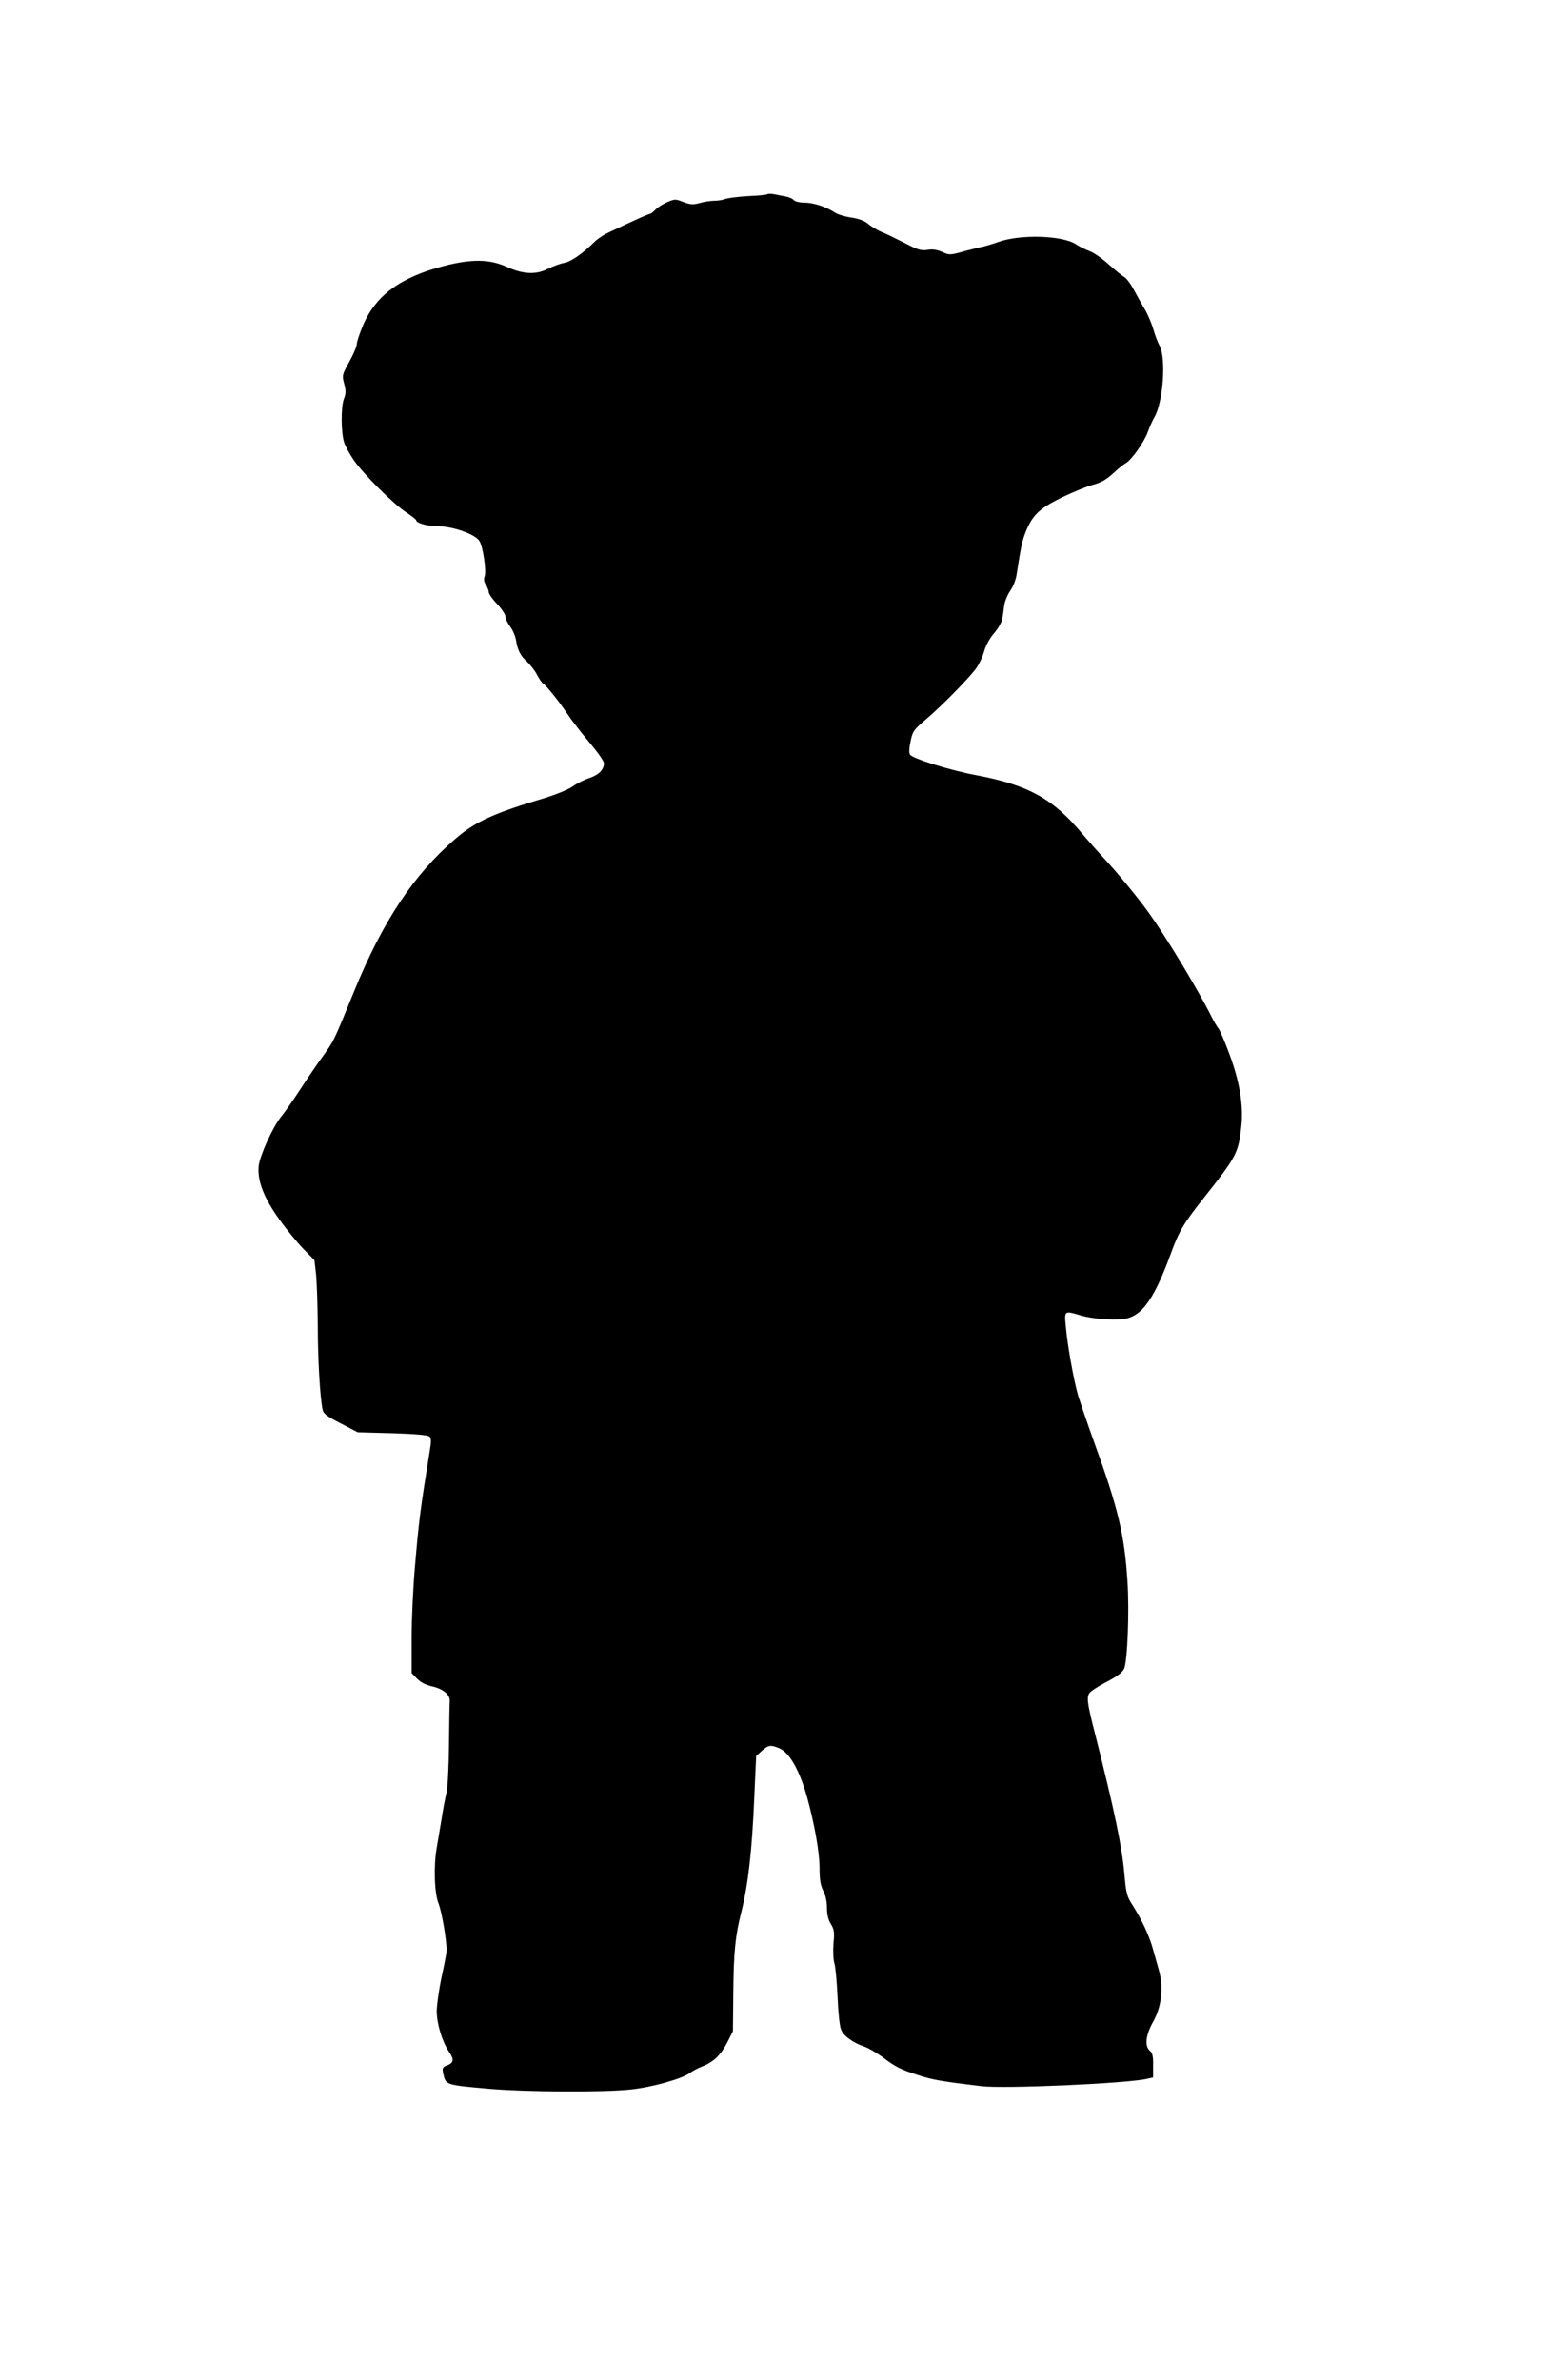
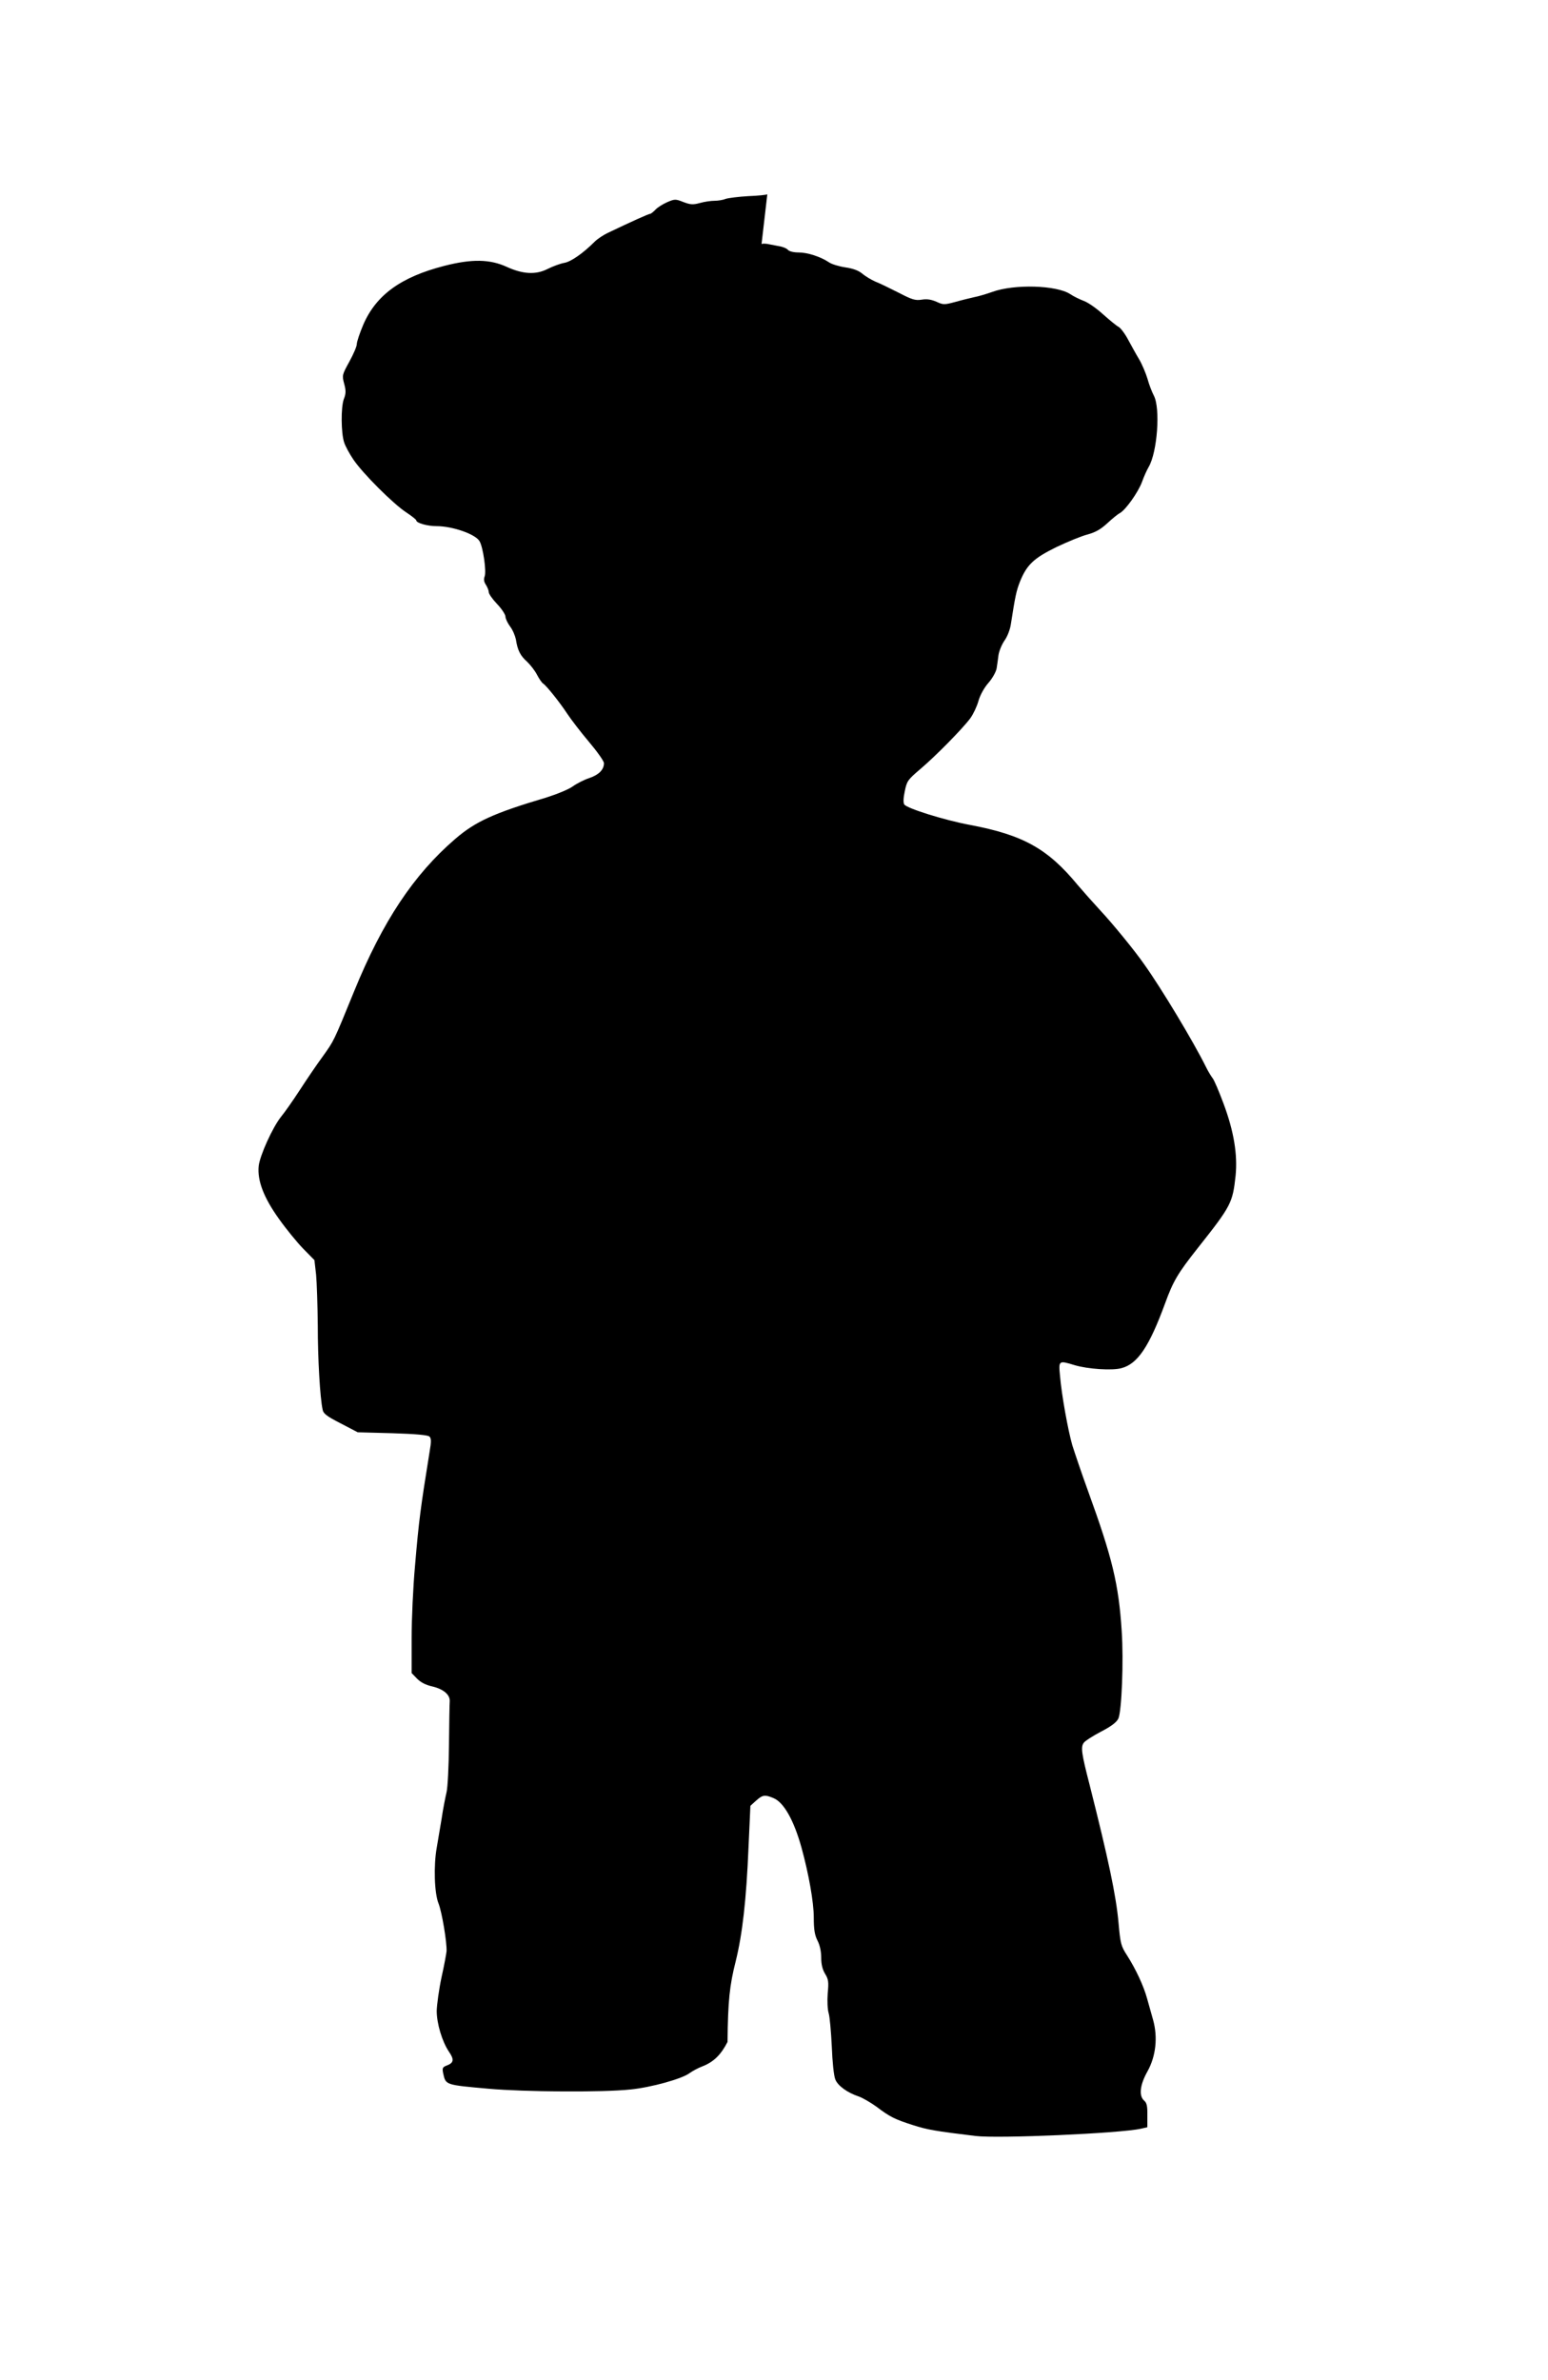
<svg xmlns="http://www.w3.org/2000/svg" version="1.0" width="833pt" height="1280pt" viewBox="0 0 833 1280" preserveAspectRatio="xMidYMid meet">
  <g transform="translate(0,1280) scale(0.1,-0.1)" fill="#000000" stroke="none">
-     <path d="M4129 11755 c-3 -3 -49 -8 -102 -10 -53 -3 -108 -10 -123 -15 -14 -6 -41 -10 -60 -10 -18 0 -54 -5 -78 -12 -37 -10 -51 -9 -88 5 -43 17 -47 17 -89 -1 -24 -11 -53 -29 -63 -41 -11 -11 -23 -21 -27 -21 -8 0 -95 -39 -229 -103 -25 -12 -56 -33 -70 -47 -61 -61 -127 -108 -164 -114 -22 -4 -62 -19 -90 -33 -63 -32 -133 -28 -220 12 -90 41 -187 43 -335 5 -234 -60 -367 -157 -436 -316 -19 -45 -35 -92 -35 -105 0 -12 -18 -54 -40 -94 -39 -71 -40 -74 -28 -119 10 -37 10 -53 -2 -83 -16 -45 -15 -182 2 -233 6 -19 28 -60 49 -91 51 -76 217 -241 285 -285 29 -19 54 -39 54 -43 0 -14 59 -31 109 -31 87 0 212 -44 232 -82 19 -34 37 -161 27 -188 -6 -16 -4 -30 7 -46 8 -13 15 -30 15 -39 0 -9 20 -38 45 -64 25 -26 45 -57 45 -68 0 -10 11 -34 25 -53 14 -18 27 -50 31 -69 9 -59 24 -88 60 -120 18 -17 43 -49 54 -71 11 -21 26 -43 33 -47 18 -12 88 -99 130 -163 20 -30 72 -98 116 -150 44 -52 81 -104 81 -115 0 -35 -28 -63 -79 -80 -27 -9 -67 -29 -89 -45 -22 -16 -86 -42 -143 -60 -283 -84 -381 -129 -490 -223 -223 -192 -390 -443 -543 -818 -113 -277 -108 -265 -169 -351 -31 -42 -86 -123 -123 -180 -37 -57 -82 -121 -101 -144 -46 -57 -115 -210 -121 -266 -8 -79 28 -171 109 -284 39 -55 98 -127 131 -161 l60 -61 9 -79 c4 -43 8 -166 9 -273 0 -180 12 -387 26 -452 4 -22 23 -36 97 -74 l92 -48 187 -5 c127 -4 191 -10 199 -18 10 -10 10 -28 1 -80 -49 -304 -58 -370 -79 -618 -10 -110 -18 -284 -18 -387 l0 -187 29 -30 c20 -20 46 -34 82 -42 60 -14 97 -45 94 -81 -1 -13 -3 -117 -4 -233 -1 -117 -7 -230 -13 -255 -6 -25 -19 -90 -27 -145 -9 -55 -21 -124 -26 -154 -17 -95 -13 -244 10 -300 18 -46 45 -206 43 -256 -1 -11 -12 -74 -27 -140 -14 -66 -25 -147 -26 -181 0 -68 29 -165 66 -220 29 -42 26 -60 -12 -74 -23 -9 -25 -14 -19 -43 14 -62 10 -61 245 -82 192 -17 612 -20 762 -4 112 11 281 58 320 89 14 10 45 27 69 36 59 23 99 62 134 131 l29 58 2 210 c2 218 11 305 44 434 36 146 57 327 69 616 l10 220 31 28 c35 31 47 33 94 13 55 -23 109 -119 150 -266 39 -142 66 -294 66 -375 0 -66 5 -95 20 -125 13 -25 20 -59 20 -92 0 -36 7 -64 21 -87 18 -29 20 -44 14 -105 -3 -41 -1 -86 5 -106 6 -19 13 -100 17 -180 3 -81 11 -159 19 -177 13 -34 66 -72 127 -92 20 -7 63 -32 95 -55 71 -54 97 -67 197 -99 75 -24 119 -32 335 -58 121 -15 778 14 890 39 l35 8 0 64 c1 49 -3 67 -17 79 -30 26 -23 85 18 158 45 81 56 183 30 276 -9 31 -23 83 -32 114 -19 70 -61 159 -108 233 -33 51 -36 63 -46 175 -13 147 -55 344 -155 740 -45 174 -49 206 -32 229 7 10 49 37 93 60 56 29 83 50 93 70 18 39 29 312 18 471 -16 252 -51 395 -180 750 -36 99 -74 212 -86 250 -23 81 -57 267 -66 373 -8 83 -7 83 79 57 70 -21 202 -30 252 -16 87 23 149 116 234 347 44 121 68 162 178 301 179 226 186 241 202 388 11 112 -9 237 -65 387 -25 67 -51 128 -59 137 -7 9 -24 36 -36 61 -67 135 -237 418 -331 550 -51 74 -175 225 -239 293 -37 40 -91 101 -120 135 -161 195 -293 269 -580 323 -135 25 -340 89 -353 110 -6 9 -5 36 3 72 11 54 16 61 83 118 85 72 228 218 269 273 16 22 36 64 44 93 9 32 31 72 54 98 22 25 41 60 44 78 3 17 7 49 10 71 3 21 17 56 32 78 16 22 31 61 35 91 23 148 29 176 48 225 37 92 74 127 196 187 61 29 136 60 168 68 43 12 70 27 106 60 26 24 56 49 68 55 31 17 98 111 119 167 10 28 26 64 36 81 47 80 64 316 28 384 -10 19 -26 60 -34 90 -9 30 -29 78 -45 105 -17 28 -43 76 -60 107 -17 32 -40 62 -51 68 -12 6 -49 37 -84 68 -34 31 -80 63 -102 71 -21 8 -55 24 -74 37 -73 48 -300 55 -419 12 -31 -11 -74 -24 -96 -28 -22 -5 -68 -16 -103 -26 -60 -16 -65 -16 -102 1 -28 12 -51 16 -80 11 -34 -5 -51 0 -122 37 -46 23 -102 51 -126 60 -23 10 -56 30 -72 44 -20 16 -49 27 -91 33 -33 5 -73 17 -87 27 -45 30 -115 53 -163 53 -28 0 -51 6 -58 14 -7 8 -28 17 -49 20 -20 4 -48 9 -62 12 -14 2 -28 2 -31 -1z" />
+     <path d="M4129 11755 c-3 -3 -49 -8 -102 -10 -53 -3 -108 -10 -123 -15 -14 -6 -41 -10 -60 -10 -18 0 -54 -5 -78 -12 -37 -10 -51 -9 -88 5 -43 17 -47 17 -89 -1 -24 -11 -53 -29 -63 -41 -11 -11 -23 -21 -27 -21 -8 0 -95 -39 -229 -103 -25 -12 -56 -33 -70 -47 -61 -61 -127 -108 -164 -114 -22 -4 -62 -19 -90 -33 -63 -32 -133 -28 -220 12 -90 41 -187 43 -335 5 -234 -60 -367 -157 -436 -316 -19 -45 -35 -92 -35 -105 0 -12 -18 -54 -40 -94 -39 -71 -40 -74 -28 -119 10 -37 10 -53 -2 -83 -16 -45 -15 -182 2 -233 6 -19 28 -60 49 -91 51 -76 217 -241 285 -285 29 -19 54 -39 54 -43 0 -14 59 -31 109 -31 87 0 212 -44 232 -82 19 -34 37 -161 27 -188 -6 -16 -4 -30 7 -46 8 -13 15 -30 15 -39 0 -9 20 -38 45 -64 25 -26 45 -57 45 -68 0 -10 11 -34 25 -53 14 -18 27 -50 31 -69 9 -59 24 -88 60 -120 18 -17 43 -49 54 -71 11 -21 26 -43 33 -47 18 -12 88 -99 130 -163 20 -30 72 -98 116 -150 44 -52 81 -104 81 -115 0 -35 -28 -63 -79 -80 -27 -9 -67 -29 -89 -45 -22 -16 -86 -42 -143 -60 -283 -84 -381 -129 -490 -223 -223 -192 -390 -443 -543 -818 -113 -277 -108 -265 -169 -351 -31 -42 -86 -123 -123 -180 -37 -57 -82 -121 -101 -144 -46 -57 -115 -210 -121 -266 -8 -79 28 -171 109 -284 39 -55 98 -127 131 -161 l60 -61 9 -79 c4 -43 8 -166 9 -273 0 -180 12 -387 26 -452 4 -22 23 -36 97 -74 l92 -48 187 -5 c127 -4 191 -10 199 -18 10 -10 10 -28 1 -80 -49 -304 -58 -370 -79 -618 -10 -110 -18 -284 -18 -387 l0 -187 29 -30 c20 -20 46 -34 82 -42 60 -14 97 -45 94 -81 -1 -13 -3 -117 -4 -233 -1 -117 -7 -230 -13 -255 -6 -25 -19 -90 -27 -145 -9 -55 -21 -124 -26 -154 -17 -95 -13 -244 10 -300 18 -46 45 -206 43 -256 -1 -11 -12 -74 -27 -140 -14 -66 -25 -147 -26 -181 0 -68 29 -165 66 -220 29 -42 26 -60 -12 -74 -23 -9 -25 -14 -19 -43 14 -62 10 -61 245 -82 192 -17 612 -20 762 -4 112 11 281 58 320 89 14 10 45 27 69 36 59 23 99 62 134 131 c2 218 11 305 44 434 36 146 57 327 69 616 l10 220 31 28 c35 31 47 33 94 13 55 -23 109 -119 150 -266 39 -142 66 -294 66 -375 0 -66 5 -95 20 -125 13 -25 20 -59 20 -92 0 -36 7 -64 21 -87 18 -29 20 -44 14 -105 -3 -41 -1 -86 5 -106 6 -19 13 -100 17 -180 3 -81 11 -159 19 -177 13 -34 66 -72 127 -92 20 -7 63 -32 95 -55 71 -54 97 -67 197 -99 75 -24 119 -32 335 -58 121 -15 778 14 890 39 l35 8 0 64 c1 49 -3 67 -17 79 -30 26 -23 85 18 158 45 81 56 183 30 276 -9 31 -23 83 -32 114 -19 70 -61 159 -108 233 -33 51 -36 63 -46 175 -13 147 -55 344 -155 740 -45 174 -49 206 -32 229 7 10 49 37 93 60 56 29 83 50 93 70 18 39 29 312 18 471 -16 252 -51 395 -180 750 -36 99 -74 212 -86 250 -23 81 -57 267 -66 373 -8 83 -7 83 79 57 70 -21 202 -30 252 -16 87 23 149 116 234 347 44 121 68 162 178 301 179 226 186 241 202 388 11 112 -9 237 -65 387 -25 67 -51 128 -59 137 -7 9 -24 36 -36 61 -67 135 -237 418 -331 550 -51 74 -175 225 -239 293 -37 40 -91 101 -120 135 -161 195 -293 269 -580 323 -135 25 -340 89 -353 110 -6 9 -5 36 3 72 11 54 16 61 83 118 85 72 228 218 269 273 16 22 36 64 44 93 9 32 31 72 54 98 22 25 41 60 44 78 3 17 7 49 10 71 3 21 17 56 32 78 16 22 31 61 35 91 23 148 29 176 48 225 37 92 74 127 196 187 61 29 136 60 168 68 43 12 70 27 106 60 26 24 56 49 68 55 31 17 98 111 119 167 10 28 26 64 36 81 47 80 64 316 28 384 -10 19 -26 60 -34 90 -9 30 -29 78 -45 105 -17 28 -43 76 -60 107 -17 32 -40 62 -51 68 -12 6 -49 37 -84 68 -34 31 -80 63 -102 71 -21 8 -55 24 -74 37 -73 48 -300 55 -419 12 -31 -11 -74 -24 -96 -28 -22 -5 -68 -16 -103 -26 -60 -16 -65 -16 -102 1 -28 12 -51 16 -80 11 -34 -5 -51 0 -122 37 -46 23 -102 51 -126 60 -23 10 -56 30 -72 44 -20 16 -49 27 -91 33 -33 5 -73 17 -87 27 -45 30 -115 53 -163 53 -28 0 -51 6 -58 14 -7 8 -28 17 -49 20 -20 4 -48 9 -62 12 -14 2 -28 2 -31 -1z" />
  </g>
</svg>